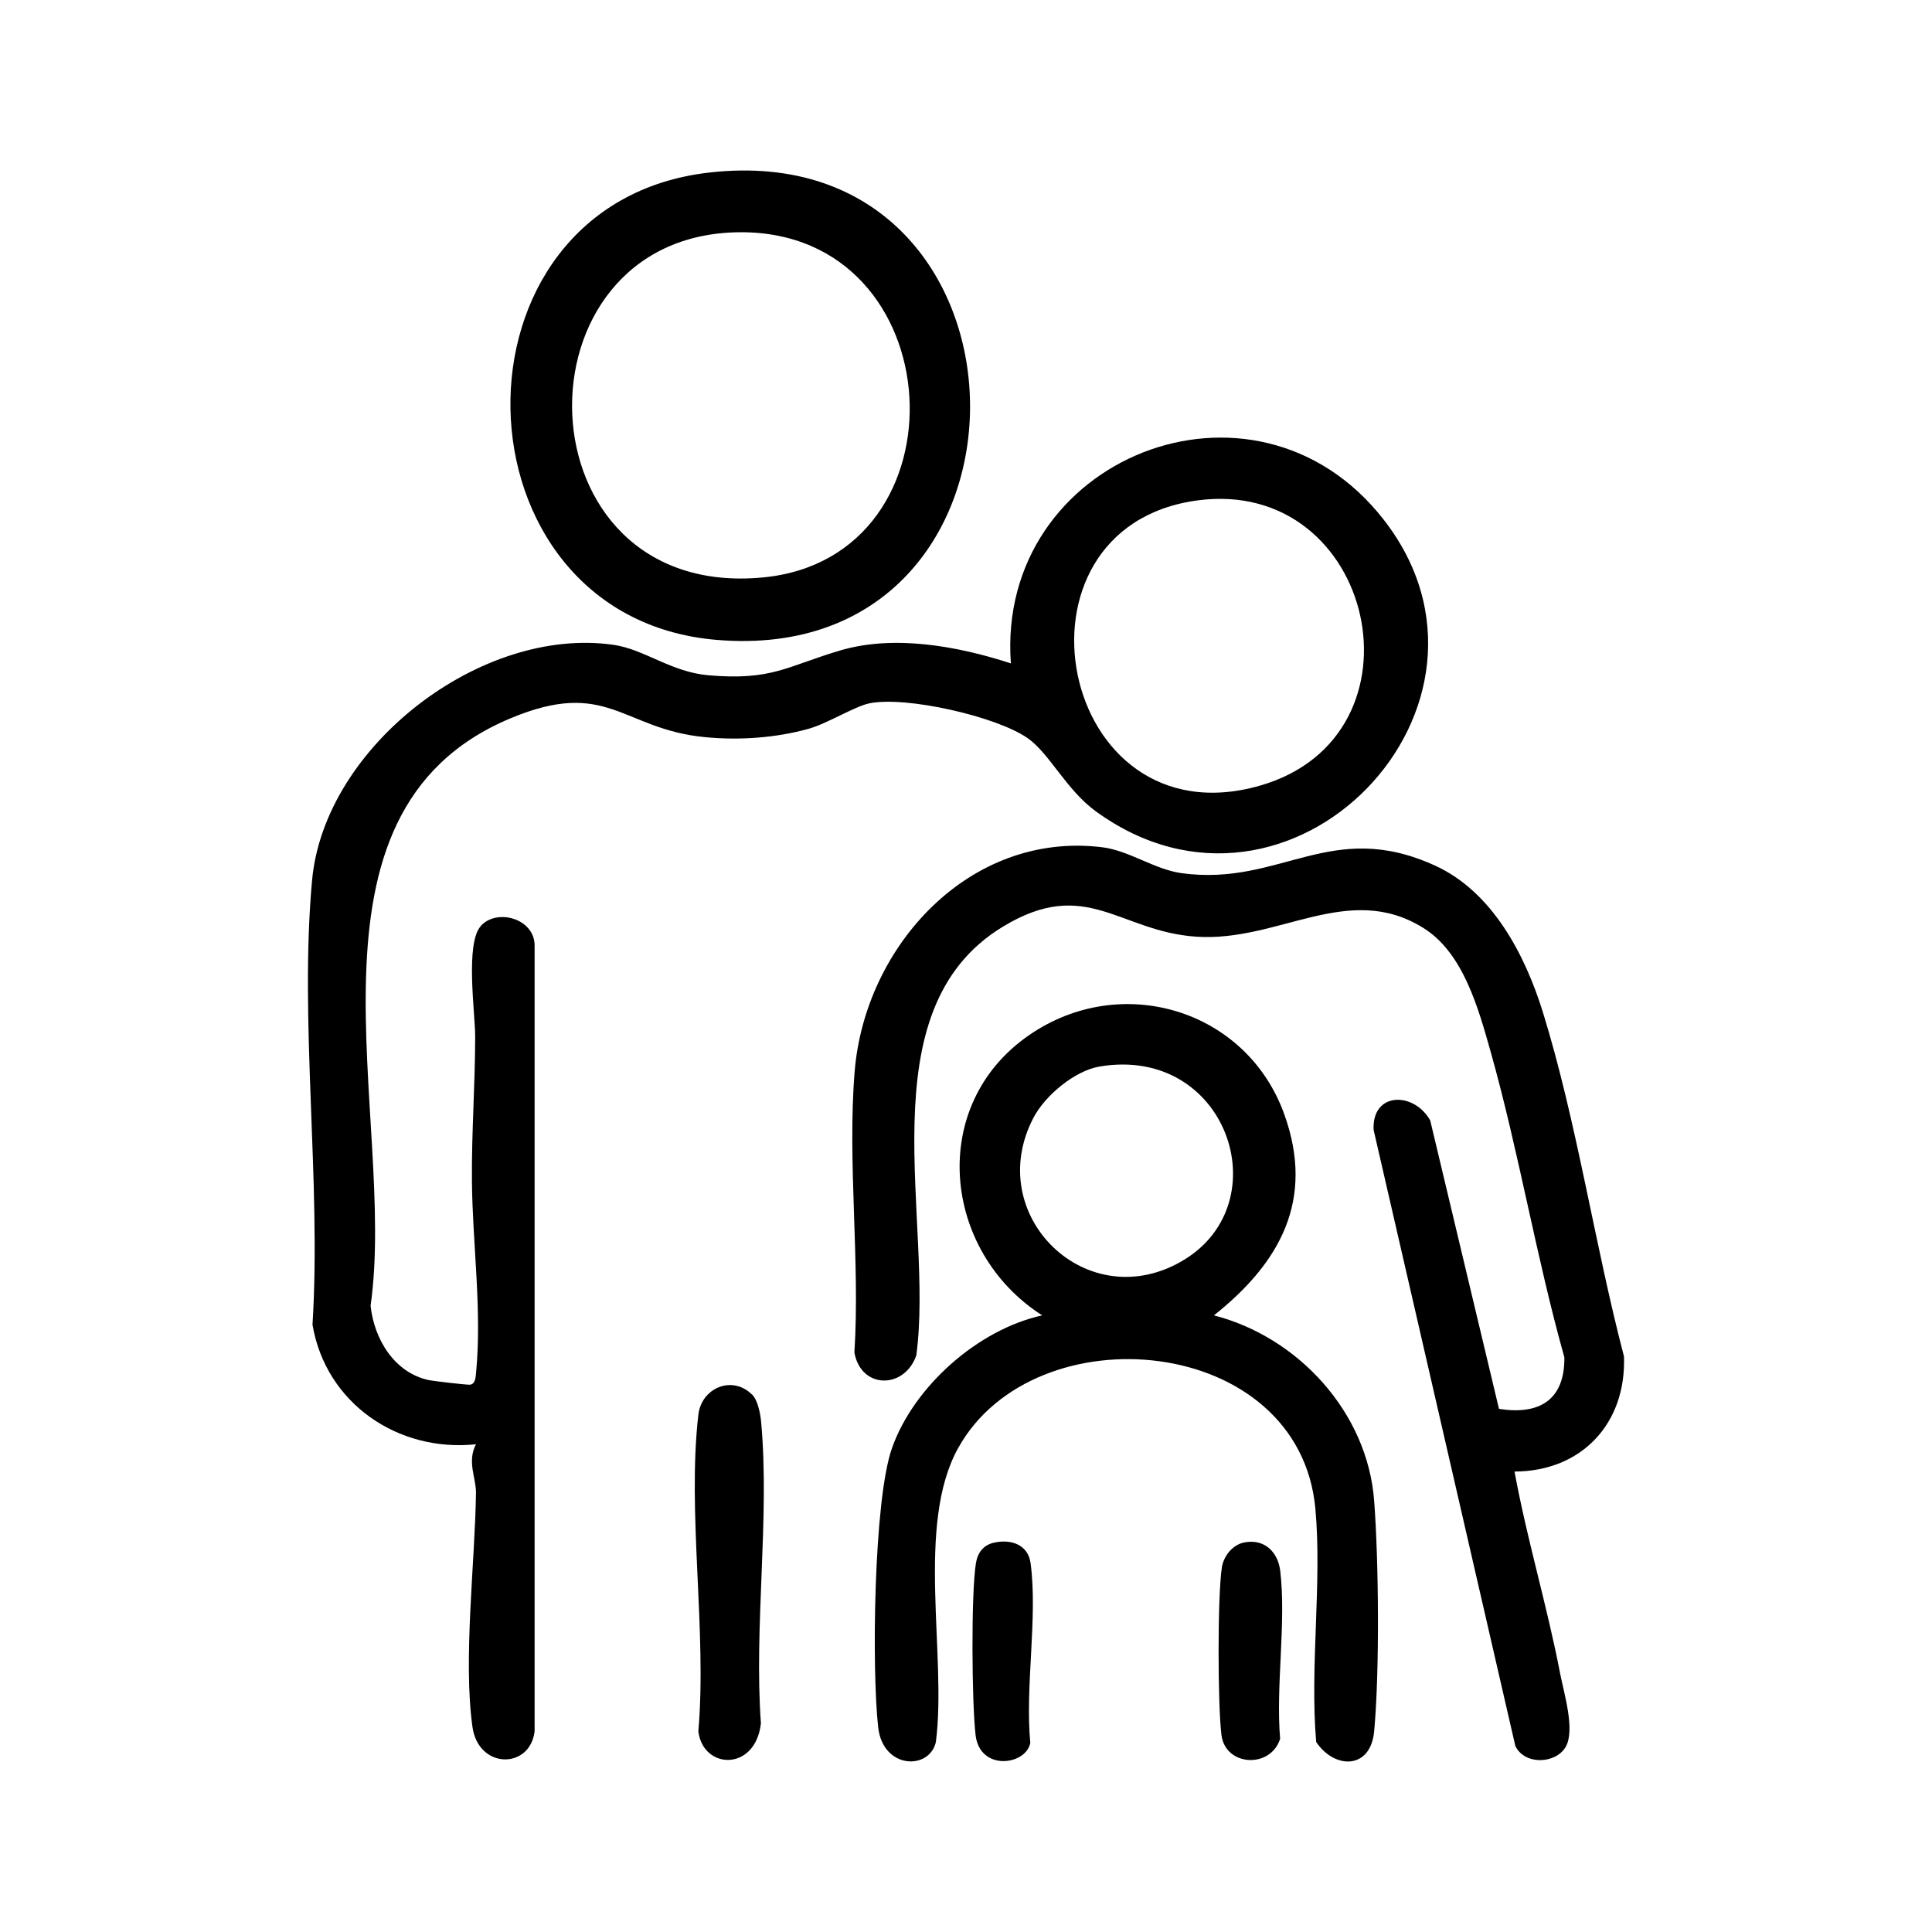
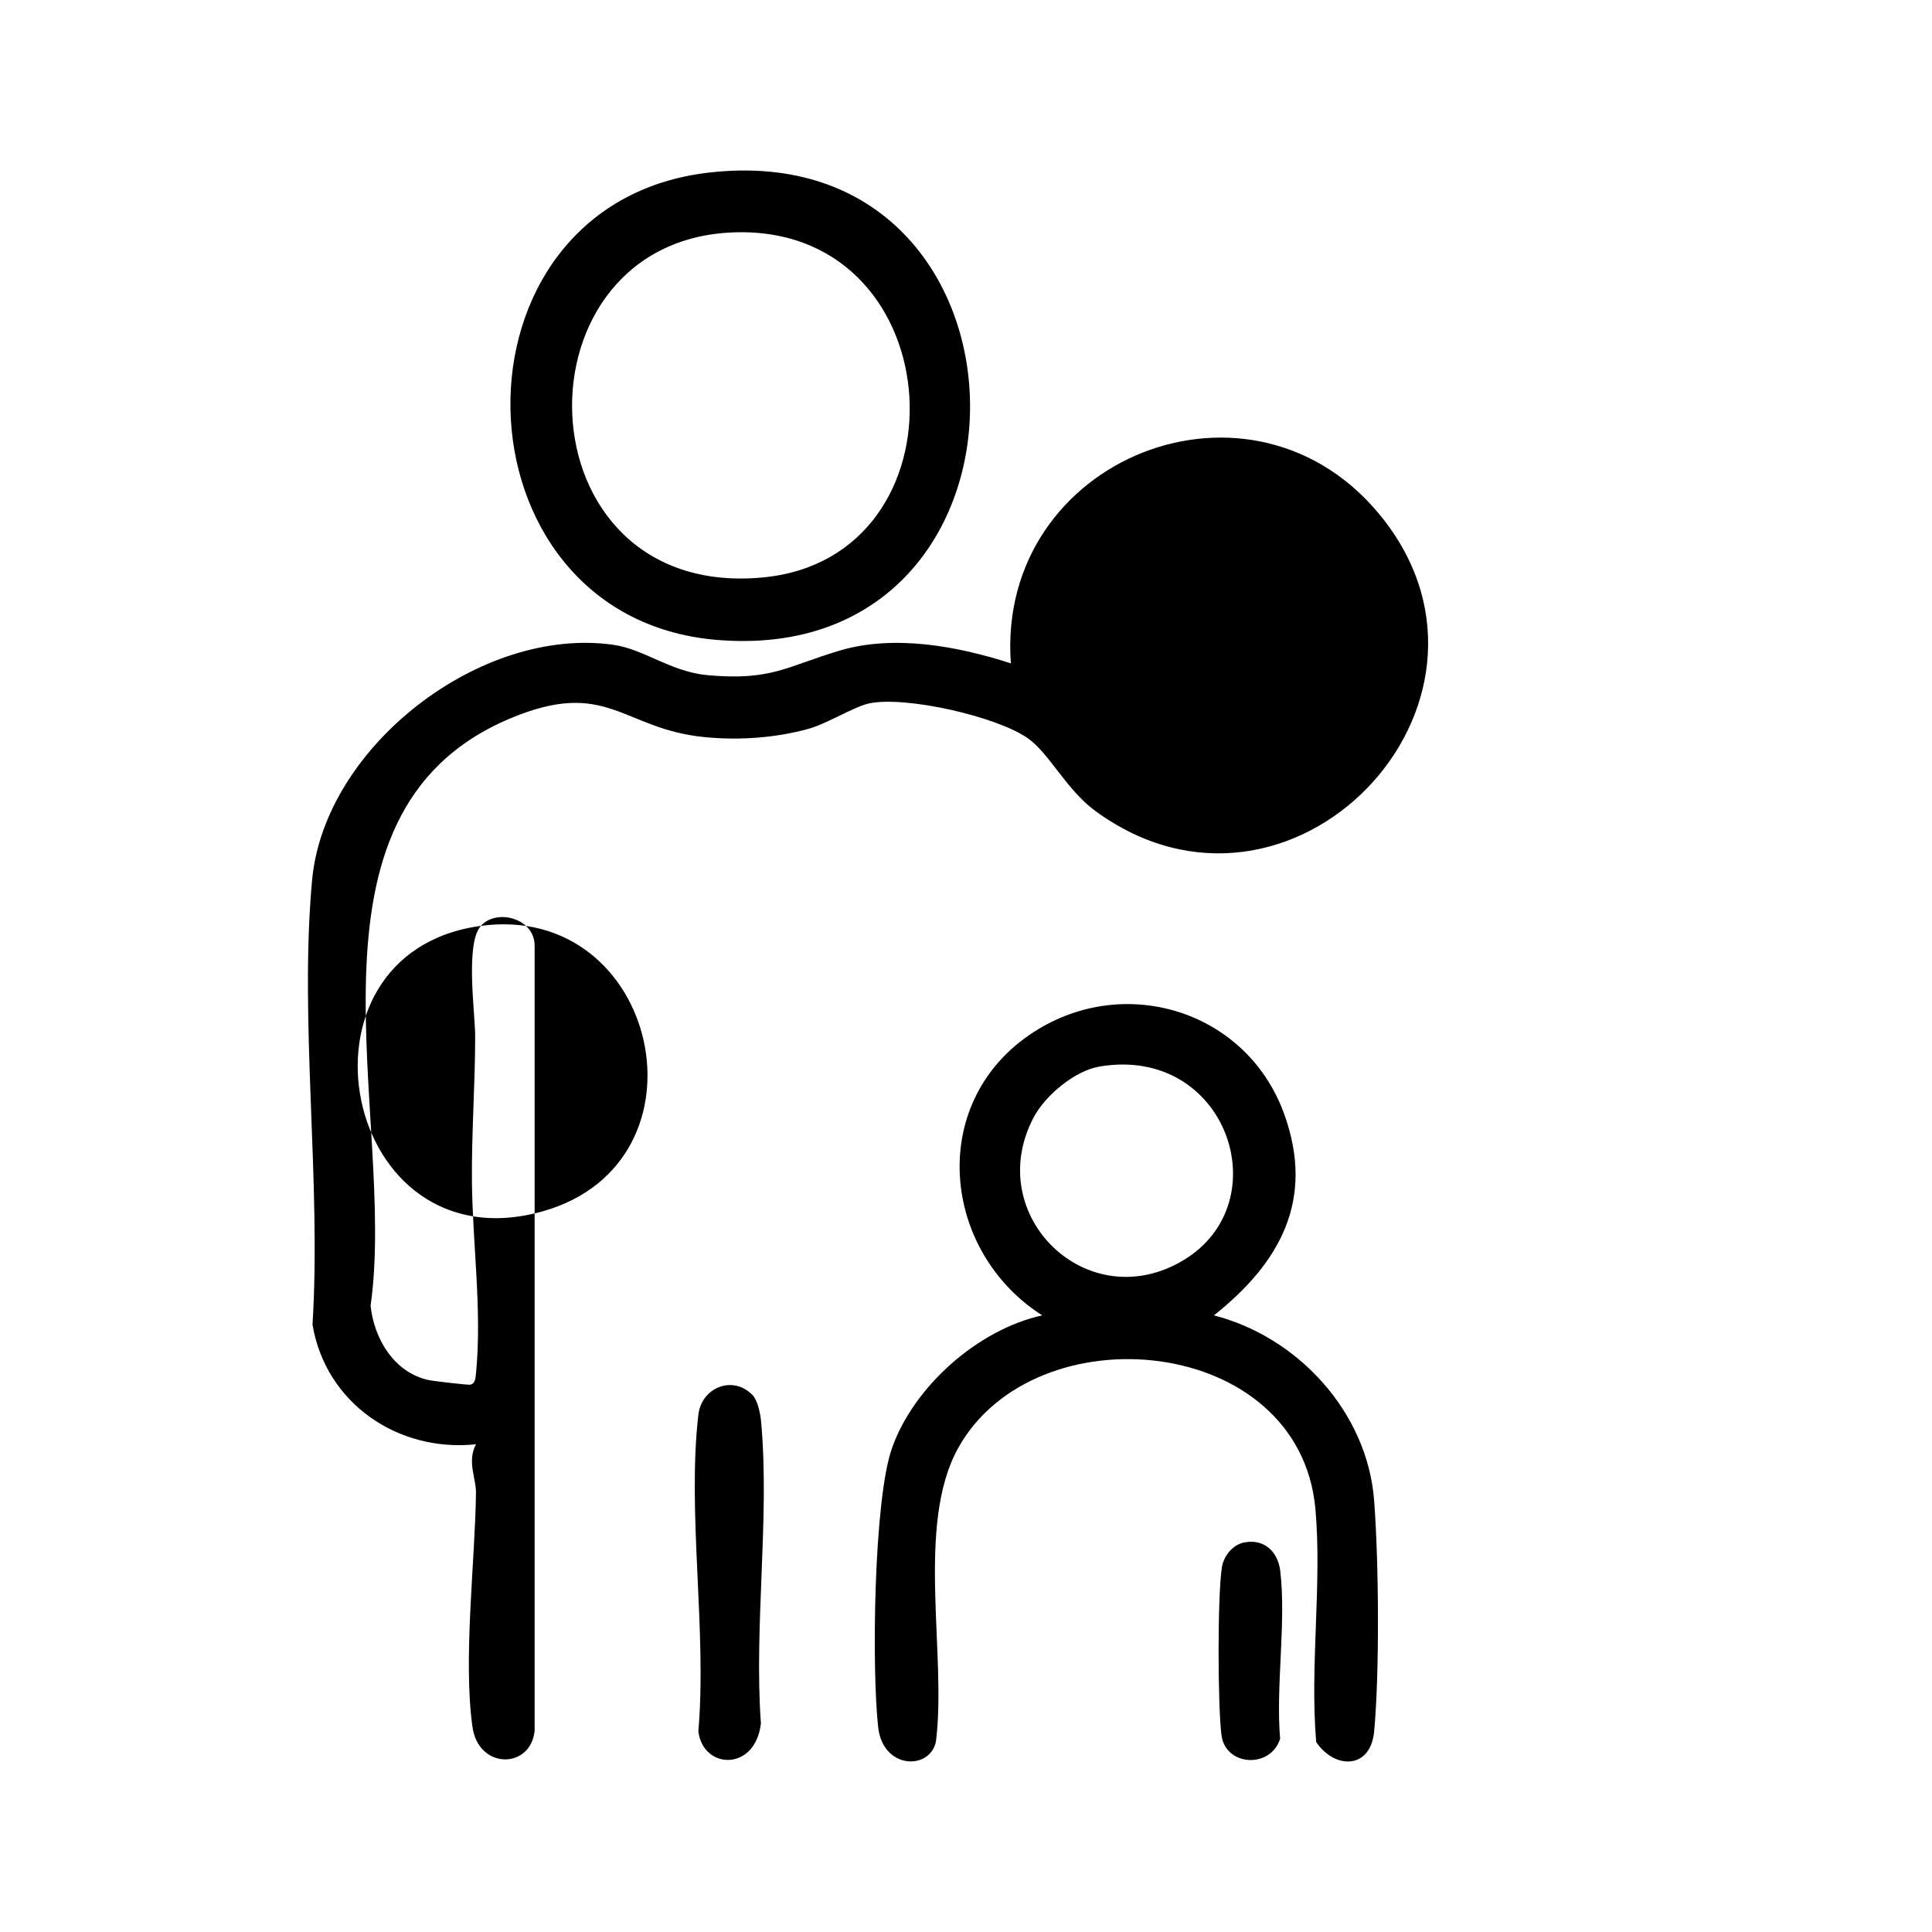
<svg xmlns="http://www.w3.org/2000/svg" id="Layer_2" data-name="Layer 2" viewBox="0 0 143 143">
  <defs>
    <style>
      .cls-1 {
        fill: none;
      }
    </style>
  </defs>
  <g id="Layer_1-2" data-name="Layer 1">
    <rect class="cls-1" x="0" width="143" height="143" />
    <g>
-       <path d="M35.59,68.53c1.21-1.33,4.03-.53,3.98,1.51v58.1c-.33,2.83-4.16,2.83-4.6-.32-.7-4.97.19-12.19.26-17.31.02-1.1-.68-2.32,0-3.61-5.78.61-11.12-3.04-12.1-8.85.66-10.59-.99-22.47-.03-32.91.91-9.89,12.5-18.83,22.32-17.41,2.28.33,4.25,2.01,7,2.25,4.71.41,5.78-.65,9.75-1.83s8.65-.35,12.65.95c-1.11-15.21,18.02-22.87,27.57-10.67,10.75,13.72-6.85,32.17-21.31,21.6-2.16-1.58-3.41-4.27-5.01-5.39-2.31-1.62-9.04-3.14-11.73-2.58-1.09.23-3.1,1.49-4.48,1.88-2.44.68-5.16.87-7.69.62-6.14-.59-7.21-4.42-14.44-1.37-16.62,7.01-8.31,29.44-10.3,43.45.25,2.45,1.75,4.97,4.31,5.51.38.08,2.91.37,3.06.34.41-.07.4-.59.44-.92.44-4.64-.27-9.55-.31-14.16-.03-3.6.24-7.16.24-10.71,0-1.71-.75-6.88.42-8.16ZM88.62,37.04c-14.83,2-10.33,25.4,4.64,21.11,12.79-3.67,8.53-22.89-4.64-21.11Z" />
-       <path d="M112.1,108.92c.92,5.02,2.42,9.96,3.38,14.97.28,1.44,1.13,4.18.4,5.42s-3.02,1.37-3.72-.08l-10.49-45.6c-.14-2.82,2.97-2.86,4.19-.7l5.09,21.35c2.98.47,4.87-.65,4.84-3.81-2.09-7.45-3.36-15.16-5.45-22.6-.9-3.17-2.01-7.33-4.98-9.18-5.56-3.48-10.72,1.06-16.83.64-5.7-.39-8.14-4.48-14.3-.74-10.24,6.21-5.06,21.81-6.41,31.74-.89,2.52-4.1,2.49-4.58-.22.43-6.76-.53-14.13.02-20.81.76-9.28,8.51-17.79,18.31-16.59,2,.24,3.87,1.64,5.89,1.92,7.34,1,11.03-4.09,18.76-.56,4.23,1.93,6.65,6.58,7.97,10.82,2.52,8.13,3.84,17.22,6.01,25.5.19,4.97-3.14,8.52-8.11,8.53Z" />
+       <path d="M35.59,68.53c1.21-1.33,4.03-.53,3.98,1.51v58.1c-.33,2.83-4.16,2.83-4.6-.32-.7-4.97.19-12.19.26-17.31.02-1.1-.68-2.32,0-3.61-5.78.61-11.12-3.04-12.1-8.85.66-10.59-.99-22.47-.03-32.91.91-9.89,12.5-18.83,22.32-17.41,2.28.33,4.25,2.01,7,2.25,4.71.41,5.78-.65,9.75-1.83s8.65-.35,12.65.95c-1.11-15.21,18.02-22.87,27.57-10.67,10.75,13.72-6.85,32.17-21.31,21.6-2.16-1.58-3.41-4.27-5.01-5.39-2.31-1.62-9.04-3.14-11.73-2.58-1.09.23-3.1,1.49-4.48,1.88-2.44.68-5.16.87-7.69.62-6.14-.59-7.21-4.42-14.44-1.37-16.62,7.01-8.31,29.44-10.3,43.45.25,2.45,1.75,4.97,4.31,5.51.38.08,2.91.37,3.06.34.41-.07.4-.59.44-.92.44-4.64-.27-9.55-.31-14.16-.03-3.6.24-7.16.24-10.71,0-1.71-.75-6.88.42-8.16Zc-14.83,2-10.33,25.4,4.64,21.11,12.79-3.67,8.53-22.89-4.64-21.11Z" />
      <path d="M89.85,97.36c6.23,1.6,11.37,7.18,11.86,13.72.34,4.48.41,12.64,0,17.07-.26,2.82-2.91,2.83-4.29.79-.48-5.59.44-11.76-.06-17.27-1.19-12.93-20.78-14.68-26.44-4.49-3.17,5.71-.82,15.33-1.65,21.76-.48,2.1-3.92,2.02-4.27-1.09-.48-4.27-.34-16.8,1.02-20.66,1.61-4.57,6.37-8.79,11.12-9.83-7.41-4.74-8.5-15.56-.96-20.75,6.82-4.7,16.1-1.89,18.88,5.87,2.27,6.32-.3,10.98-5.21,14.88ZM81.39,78.94c-1.84.31-4.03,2.14-4.89,3.78-3.81,7.25,4.01,14.84,11.12,10.54s3.17-15.9-6.23-14.32Z" />
      <path d="M52.51,12.77c25.36-2.88,25.91,36.76.5,34.59-19.86-1.7-20.58-32.32-.5-34.59ZM54.74,17.19c-17.08.14-16.52,27.29,1.73,25.55,15.35-1.46,14.13-25.68-1.73-25.55Z" />
      <path d="M55.67,103.22c.43.43.62,1.46.67,2.07.64,7.08-.54,15.08-.02,22.27-.41,3.59-4.3,3.42-4.63.58.64-7.39-.84-16.2,0-23.42.23-2.01,2.52-2.95,3.97-1.5Z" />
      <path d="M92.08,114.17c1.49-.3,2.51.68,2.68,2.11.45,3.83-.34,8.5-.01,12.42-.7,2.22-4.04,2.05-4.34-.27-.28-2.17-.3-10.31.03-12.42.13-.84.79-1.67,1.64-1.84Z" />
-       <path d="M73.59,114.18c1.26-.28,2.51.16,2.69,1.52.54,3.99-.42,9.18-.02,13.3-.32,1.67-3.73,2.12-4.05-.57-.28-2.39-.34-10.42.02-12.7.12-.79.54-1.37,1.35-1.55Z" />
    </g>
  </g>
</svg>